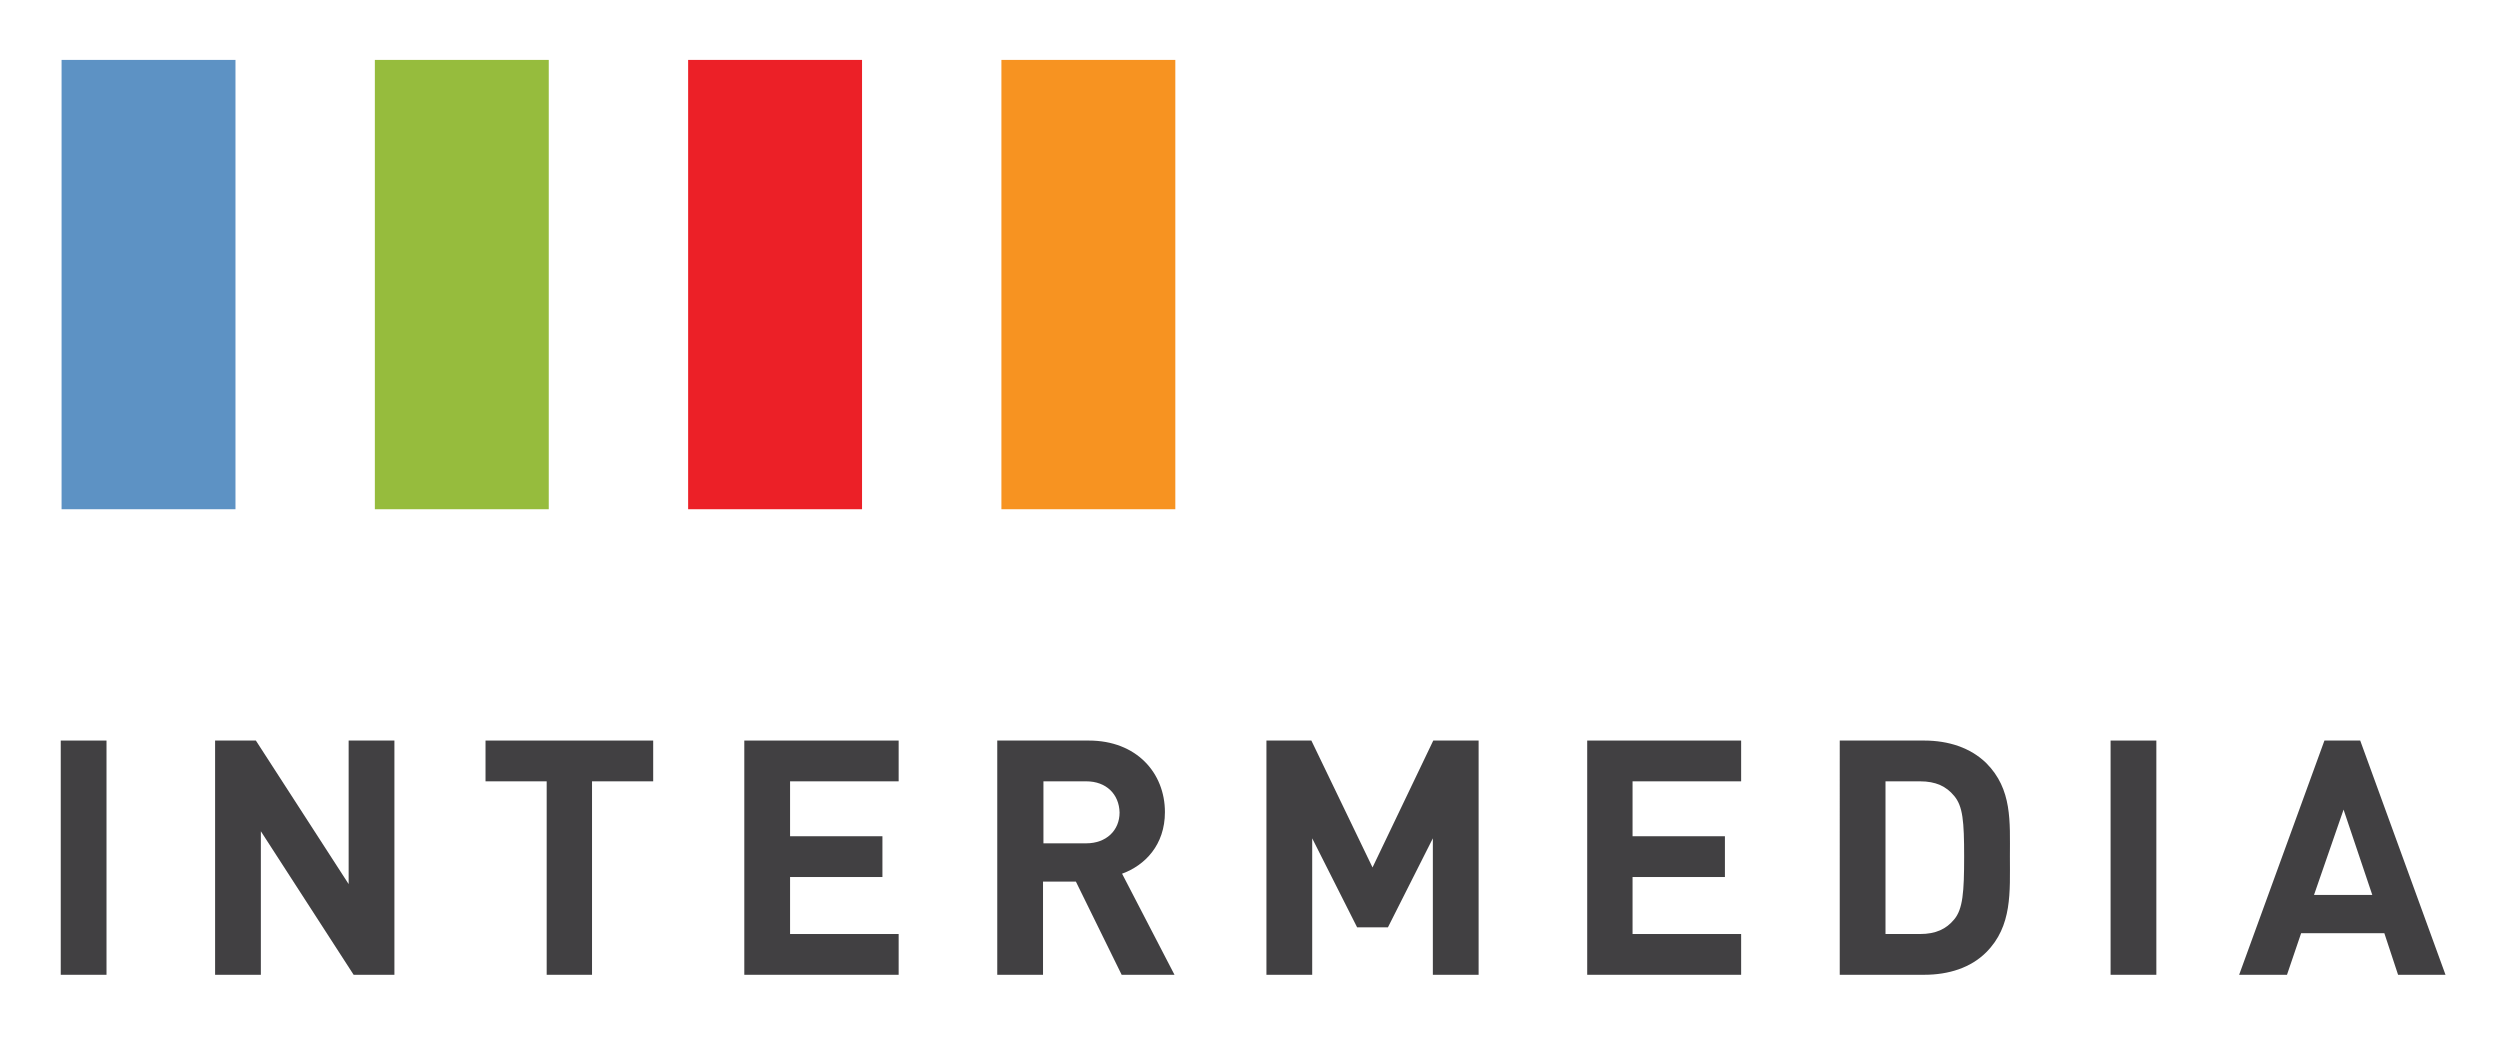
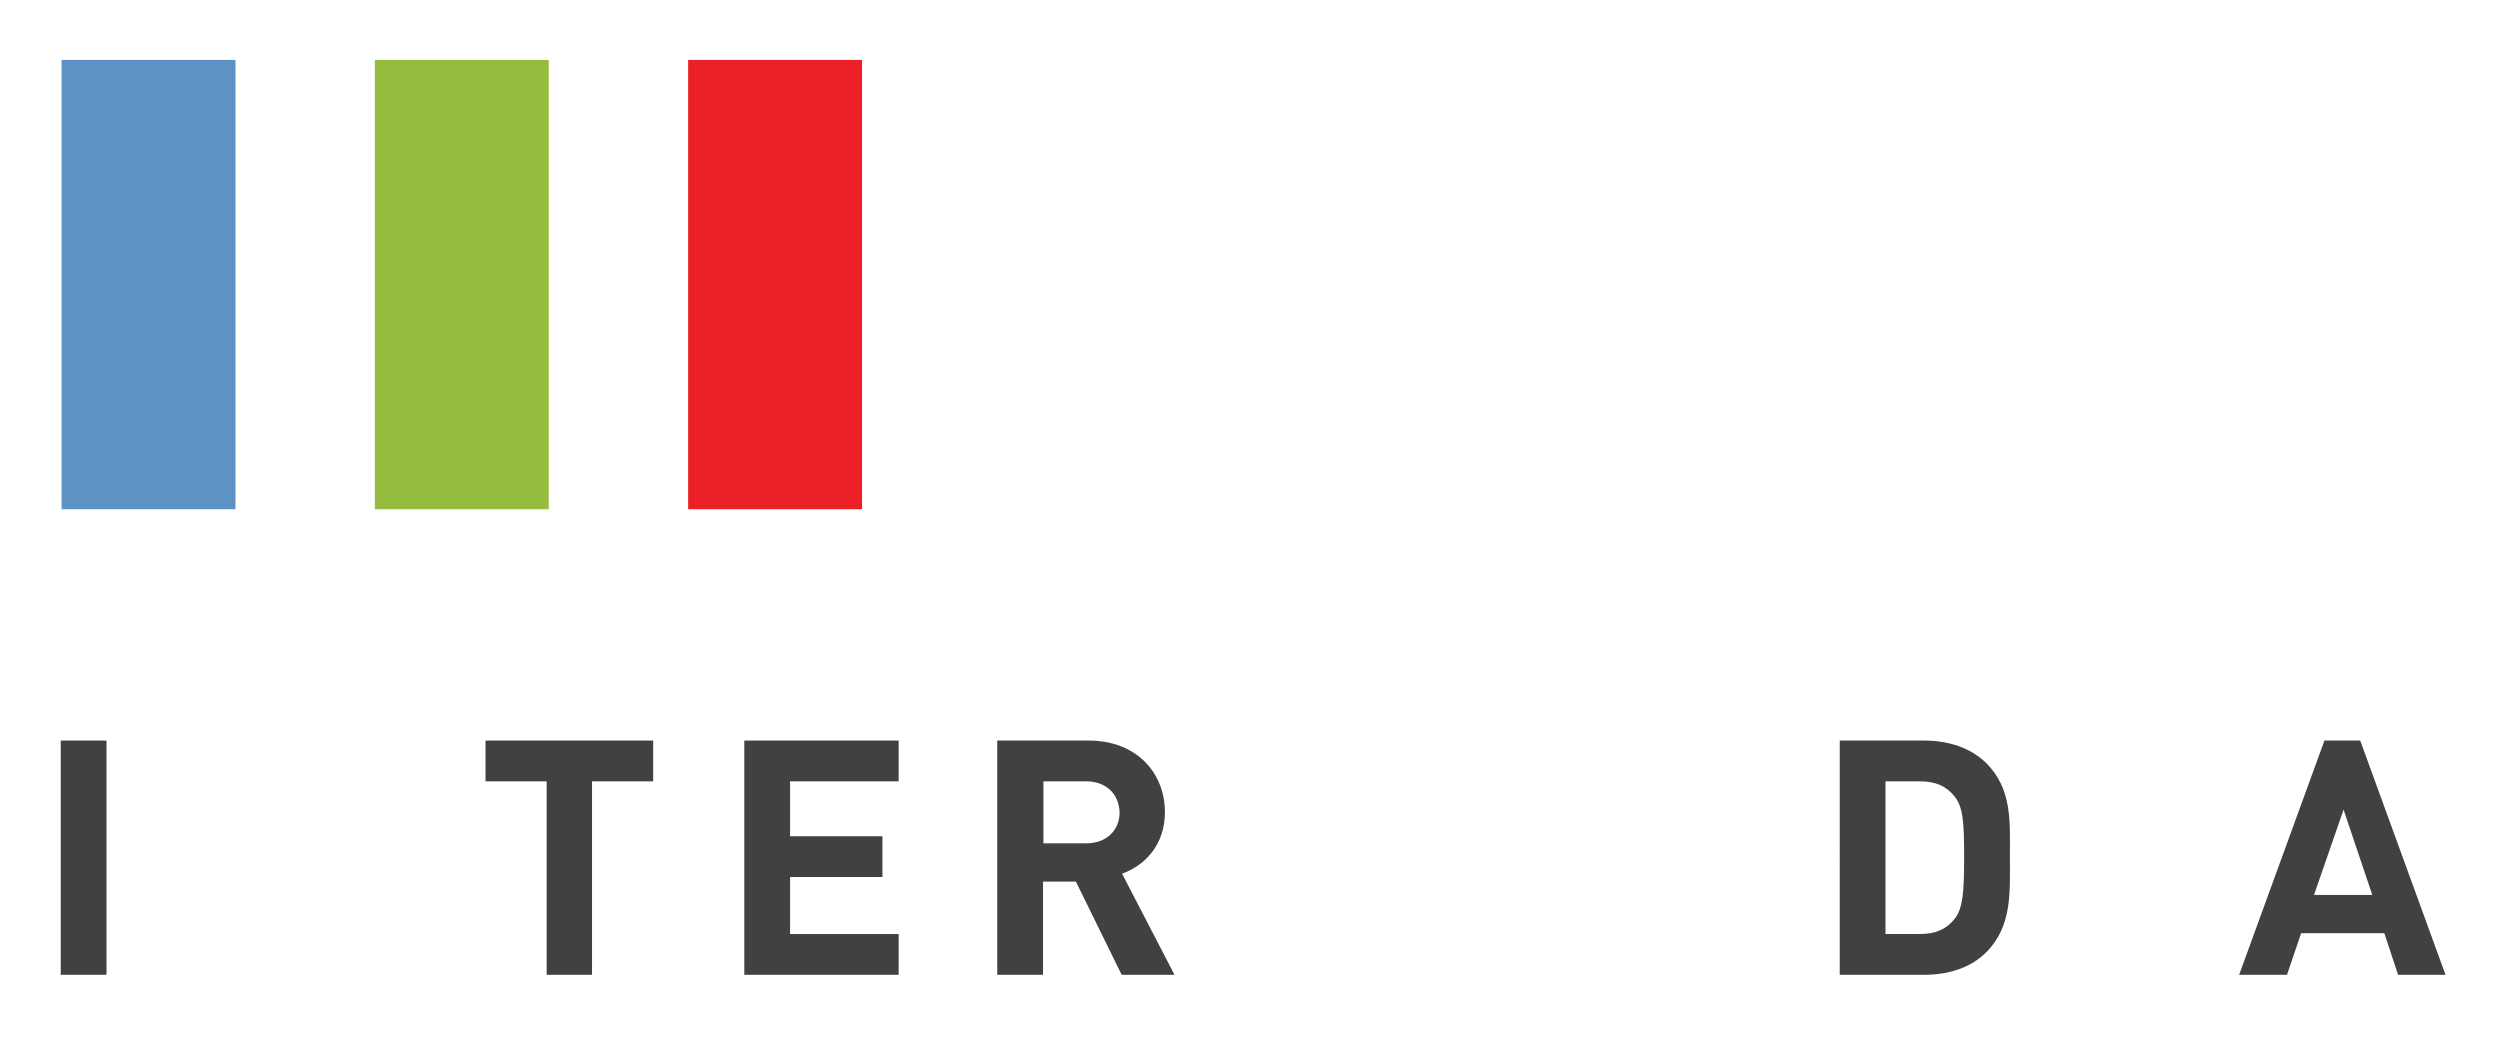
<svg xmlns="http://www.w3.org/2000/svg" version="1.1" id="图层_1" x="0px" y="0px" viewBox="0 0 600.9 249.4" style="enable-background:new 0 0 600.9 249.4;" xml:space="preserve">
  <style type="text/css">
	.st0{fill:#414042;}
	.st1{fill-rule:evenodd;clip-rule:evenodd;fill:#F79321;}
	.st2{fill-rule:evenodd;clip-rule:evenodd;fill:#5D92C4;}
	.st3{fill-rule:evenodd;clip-rule:evenodd;fill:#96BC3D;}
	.st4{fill-rule:evenodd;clip-rule:evenodd;fill:#EC2027;}
</style>
  <rect x="14.6" y="178" class="st0" width="11" height="56.3" />
-   <polygon class="st0" points="85,234.3 62.7,199.8 62.7,234.3 51.7,234.3 51.7,178 61.5,178 83.8,212.5 83.8,178 94.8,178   94.8,234.3 " />
  <polygon class="st0" points="142.3,187.8 142.3,234.3 131.4,234.3 131.4,187.8 116.7,187.8 116.7,178 157,178 157,187.8 " />
  <polygon class="st0" points="178.9,234.3 178.9,178 216,178 216,187.8 189.9,187.8 189.9,201 212.1,201 212.1,210.8 189.9,210.8   189.9,224.5 216,224.5 216,234.3 " />
  <g>
    <path class="st0" d="M269.6,234.3l-11-22.4h-7.9v22.4h-11V178h22c11.5,0,18.3,7.8,18.3,17.2c0,7.9-4.8,12.8-10.3,14.8l12.6,24.3   H269.6z M261.1,187.8h-10.3v14.9h10.3c4.8,0,8-3.1,8-7.4C269,190.9,265.9,187.8,261.1,187.8" />
-     <polygon class="st0" points="344.4,234.3 344.4,201.5 333.6,222.9 326.2,222.9 315.4,201.5 315.4,234.3 304.4,234.3 304.4,178    315.2,178 329.9,208.5 344.5,178 355.4,178 355.4,234.3  " />
-     <polygon class="st0" points="381.5,234.3 381.5,178 418.5,178 418.5,187.8 392.4,187.8 392.4,201 414.6,201 414.6,210.8    392.4,210.8 392.4,224.5 418.5,224.5 418.5,234.3  " />
    <path class="st0" d="M477.4,228.9c-3.7,3.7-9,5.4-14.9,5.4h-20.3V178h20.3c5.8,0,11.1,1.7,14.9,5.4c6.3,6.3,5.7,14.1,5.7,22.5   C483.1,214.4,483.7,222.6,477.4,228.9 M469.7,191.3c-1.9-2.3-4.4-3.5-8.2-3.5h-8.3v36.7h8.3c3.8,0,6.3-1.2,8.2-3.5   c2.1-2.5,2.4-6.6,2.4-15.1C472.1,197.4,471.8,193.8,469.7,191.3" />
-     <rect x="507.3" y="178" class="st0" width="11" height="56.3" />
    <path class="st0" d="M576.4,234.3l-3.3-10h-20l-3.4,10h-11.5l20.5-56.3h8.6l20.5,56.3H576.4z M563.3,194.6l-7.1,20.5h14   L563.3,194.6z" />
-     <rect x="240.7" y="14.4" class="st1" width="41.8" height="108" />
    <rect x="14.8" y="14.4" class="st2" width="41.8" height="108" />
    <rect x="90.1" y="14.4" class="st3" width="41.8" height="108" />
    <rect x="165.4" y="14.4" class="st4" width="41.8" height="108" />
  </g>
</svg>